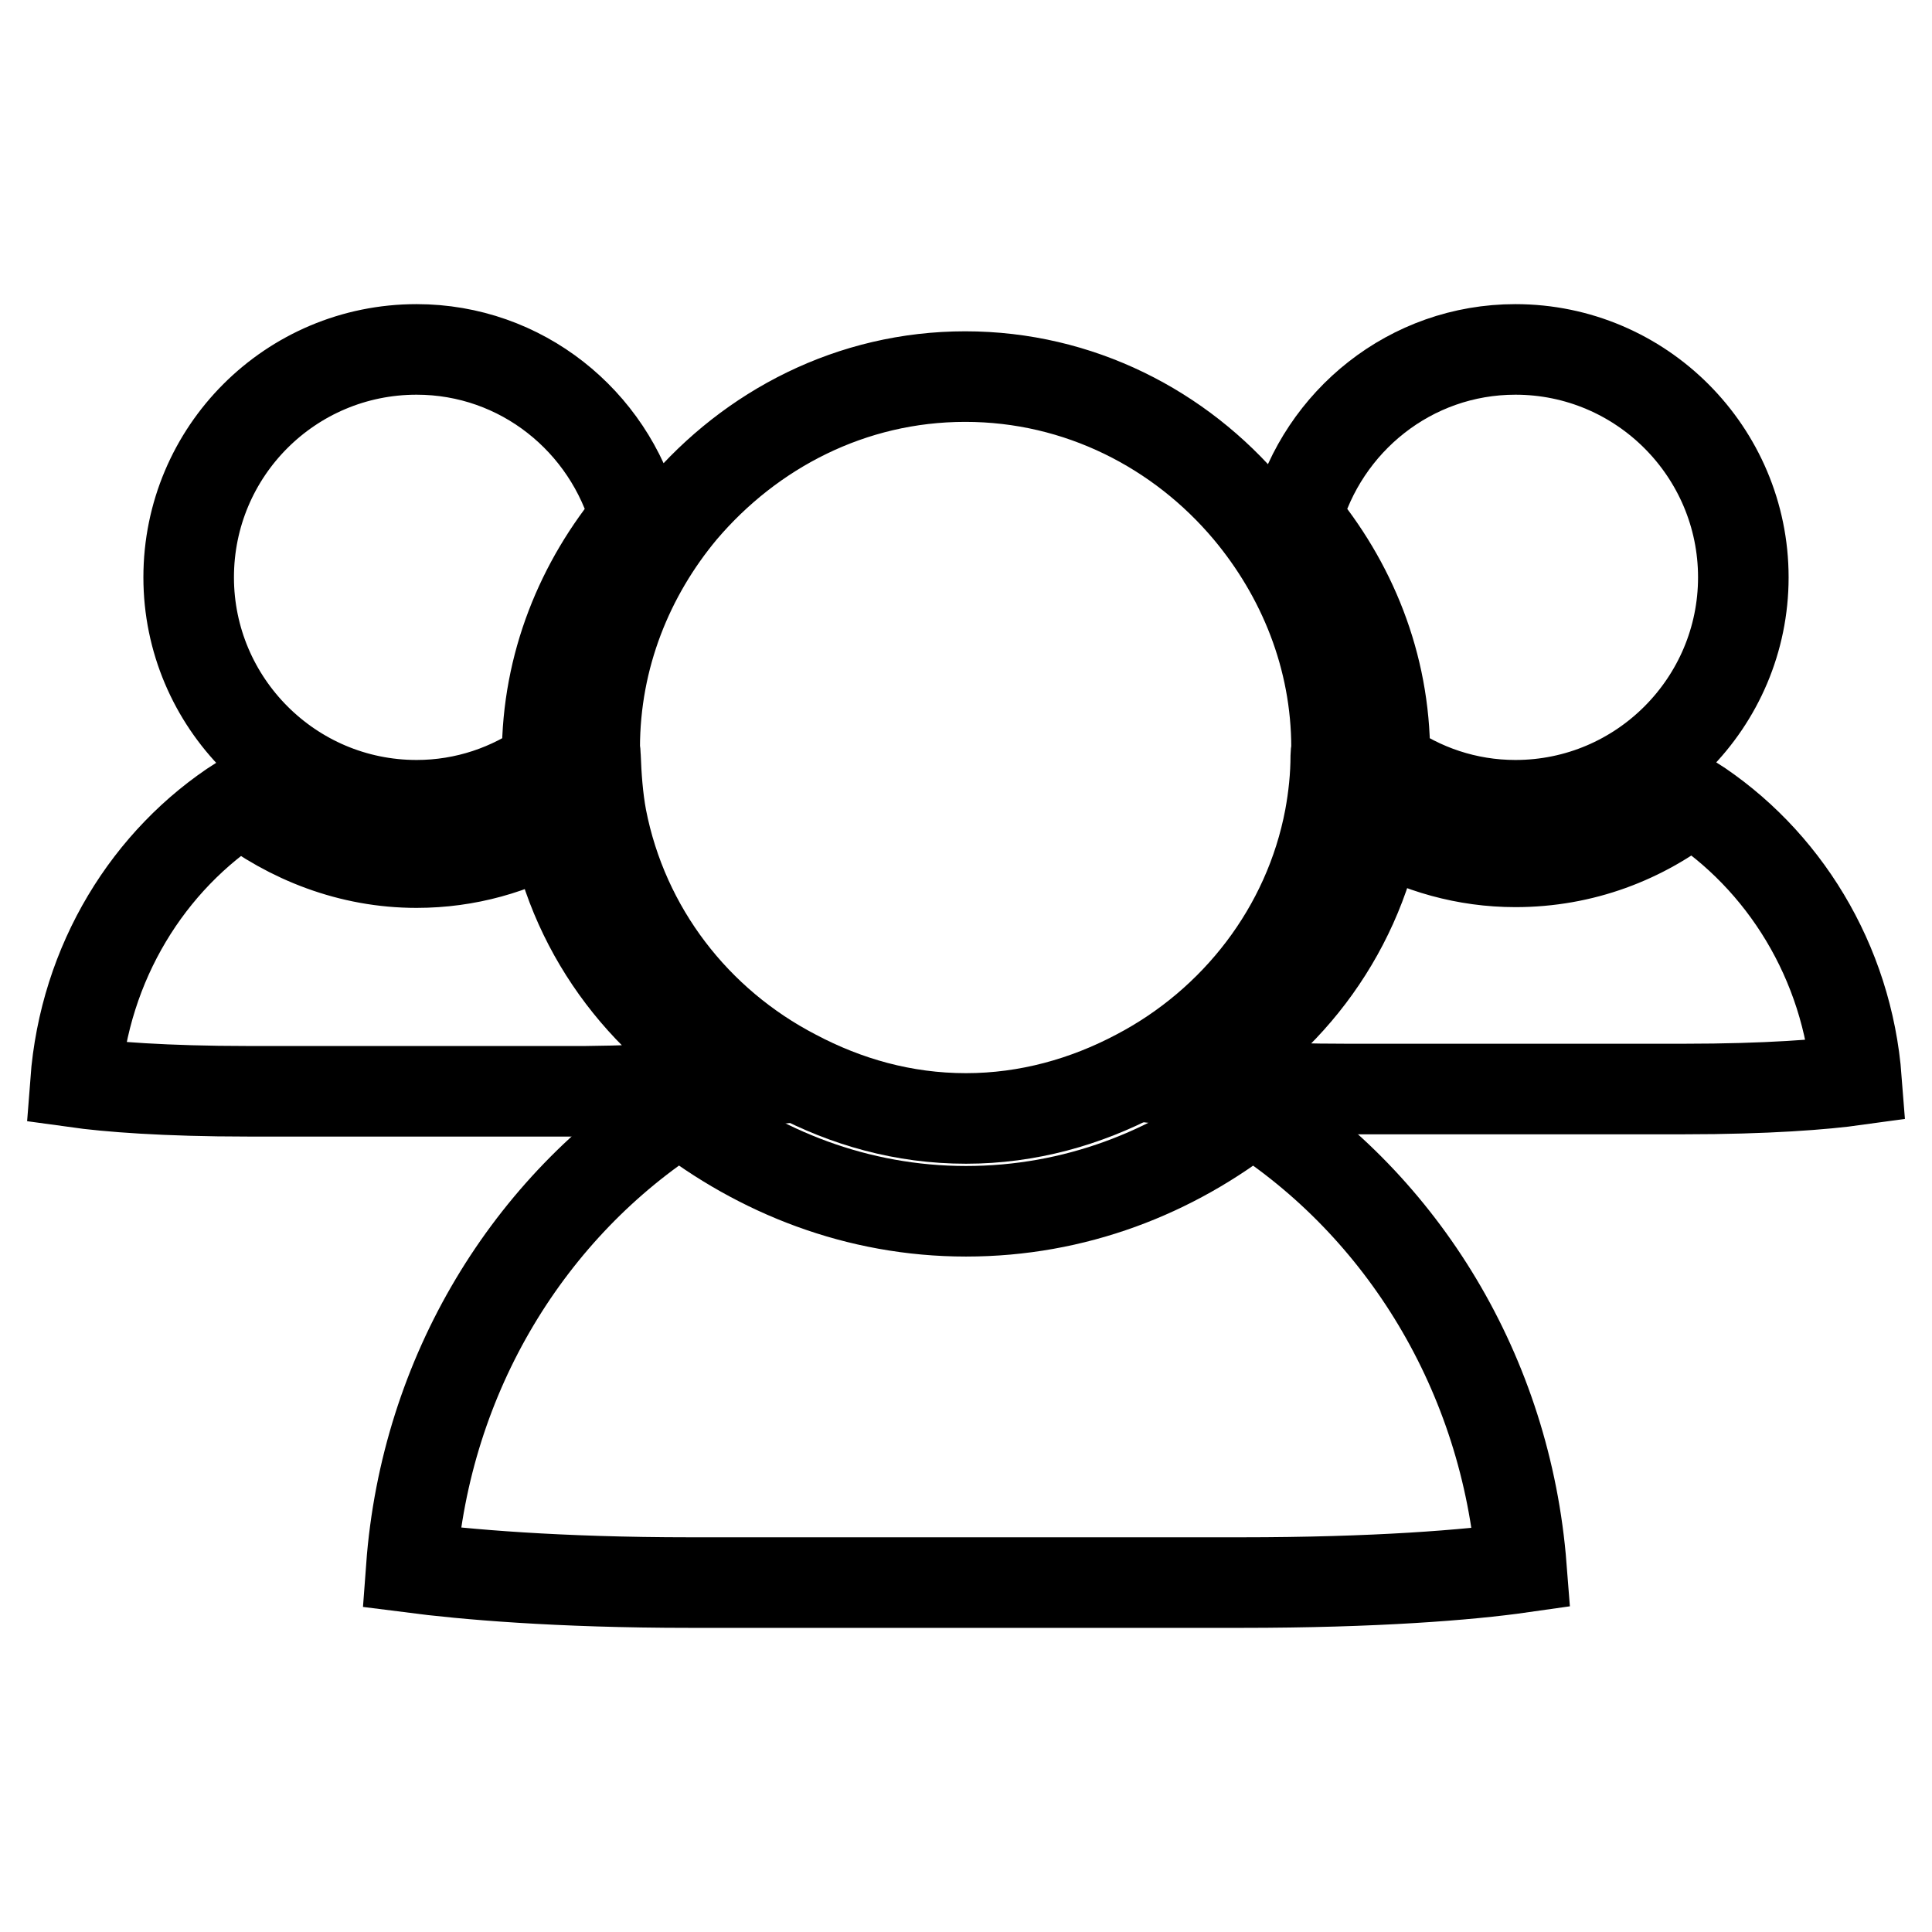
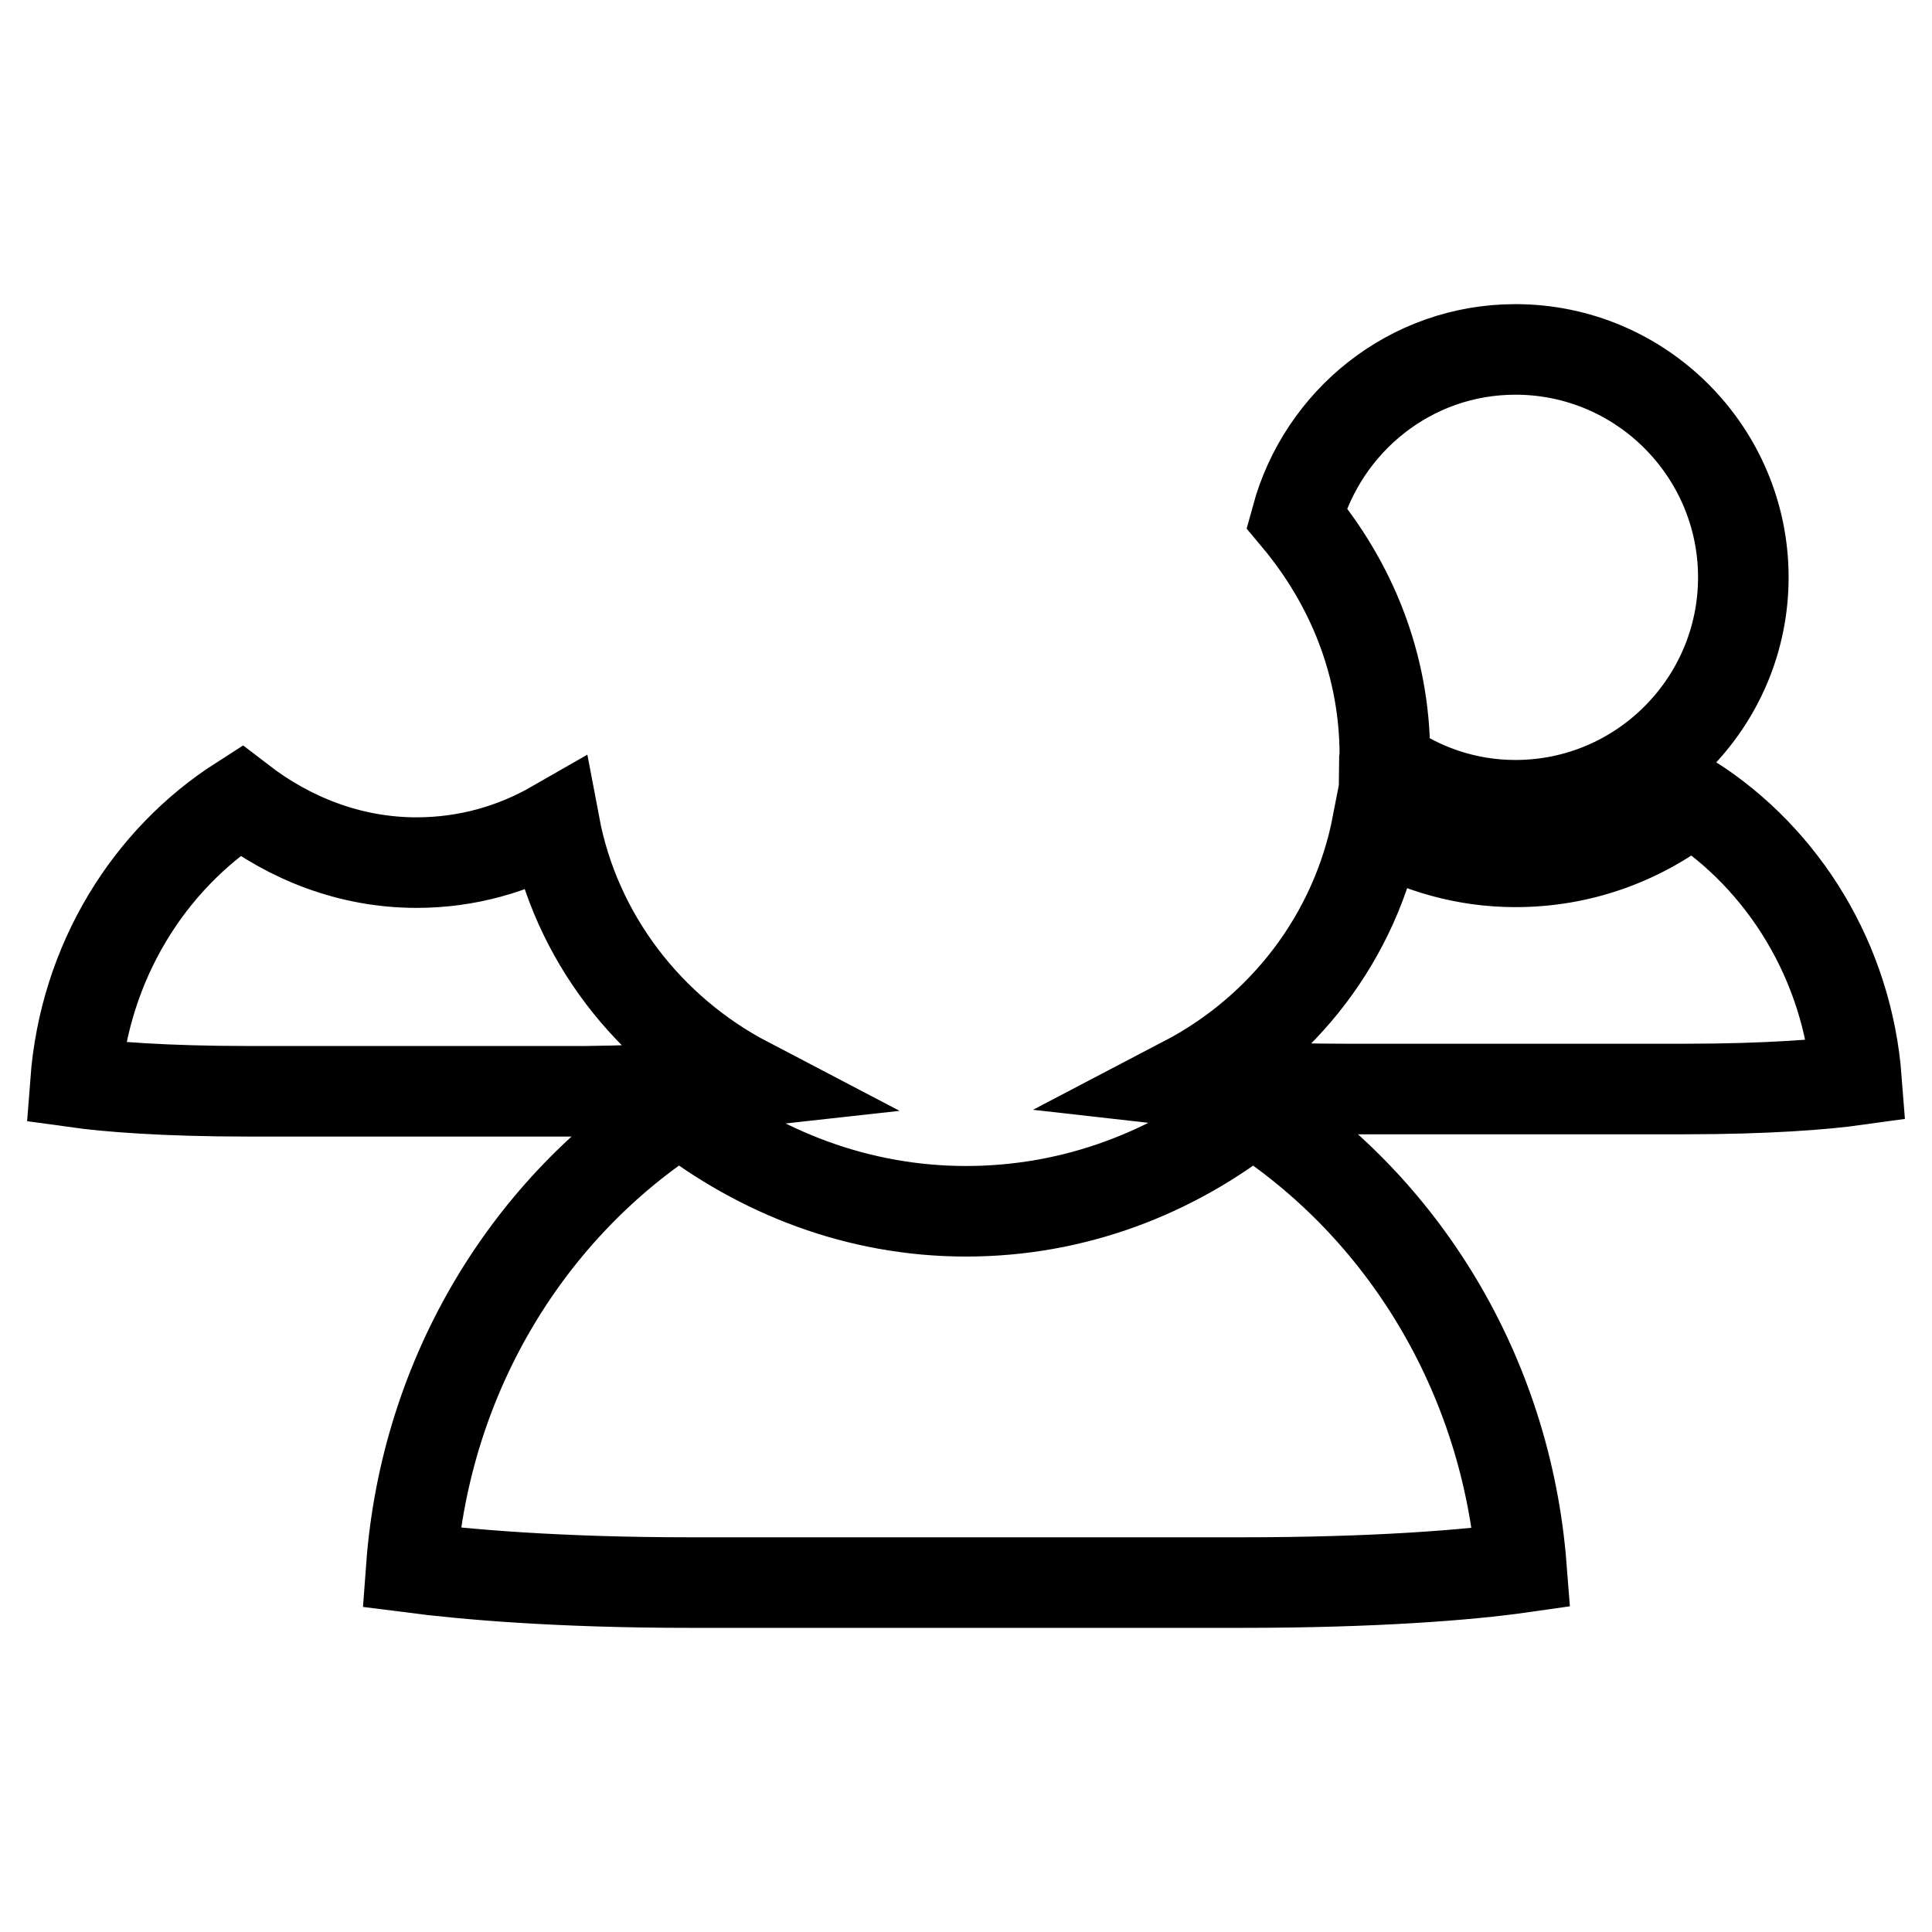
<svg xmlns="http://www.w3.org/2000/svg" version="1.1" x="0px" y="0px" viewBox="0 0 256 256" enable-background="new 0 0 256 256" xml:space="preserve">
  <g>
    <path stroke-width="12" fill-opacity="0" stroke="#000000" d="M165.9,147.1c-10.5,8.3-23.5,13.4-37.9,13.4c-14.4,0-27.4-5.2-37.9-13.4c-19.9,12.7-33.7,34.9-35.6,60.6 c7,0.9,19.3,2,37,2h73c17.7,0,30.1-1,37.1-2C199.6,182,185.8,159.8,165.9,147.1z" />
-     <path stroke-width="12" fill-opacity="0" stroke="#000000" d="M78.9,100.1c0.1,2.8,0.3,5.6,0.8,8.3c2.9,14.9,12.5,27.2,25.6,34c6.8,3.6,14.4,5.8,22.7,5.8 c8.2,0,15.9-2.2,22.7-5.8c13-6.8,22.7-19.2,25.5-34c0.5-2.7,0.8-5.5,0.8-8.3c0-0.3,0.1-0.7,0.1-1c0-12-4.5-22.9-11.7-31.5 c-9-10.7-22.4-17.7-37.5-17.7c-15.1,0-28.4,7-37.5,17.7C83.3,76.1,78.8,87,78.8,99.1C78.8,99.4,78.9,99.7,78.9,100.1z M55.2,106.7 c6.5,0,12.5-2.1,17.4-5.6c0-0.4-0.1-0.7-0.1-1c0-12,4.5-22.9,11.7-31.5c-3.5-12.8-15.1-22.3-29-22.3C38.5,46.3,25,59.8,25,76.5 C25,93.1,38.5,106.7,55.2,106.7z" />
    <path stroke-width="12" fill-opacity="0" stroke="#000000" d="M99,143.4c-13-6.8-22.7-19.2-25.5-34c-5.4,3.1-11.6,4.9-18.3,4.9c-8.8,0-16.8-3.2-23.3-8.2 c-12.2,7.8-20.7,21.4-21.9,37.3c4.3,0.6,11.9,1.2,22.8,1.2h44.8C87.5,144.5,94.5,143.9,99,143.4z M183.4,101.1 c4.9,3.5,10.9,5.6,17.4,5.6c16.7,0,30.2-13.6,30.2-30.2c0-16.6-13.5-30.2-30.2-30.2c-13.9,0-25.5,9.5-29,22.3 c7.2,8.6,11.7,19.4,11.7,31.5C183.5,100.4,183.4,100.7,183.4,101.1L183.4,101.1z M224.1,106c-6.4,5.1-14.4,8.2-23.3,8.2 c-6.6,0-12.8-1.8-18.3-4.9c-2.9,14.9-12.5,27.2-25.5,34c4.4,0.5,11.5,1,21.4,1h44.8c10.9,0,18.5-0.6,22.8-1.2 C244.8,127.4,236.3,113.8,224.1,106L224.1,106z" />
  </g>
</svg>